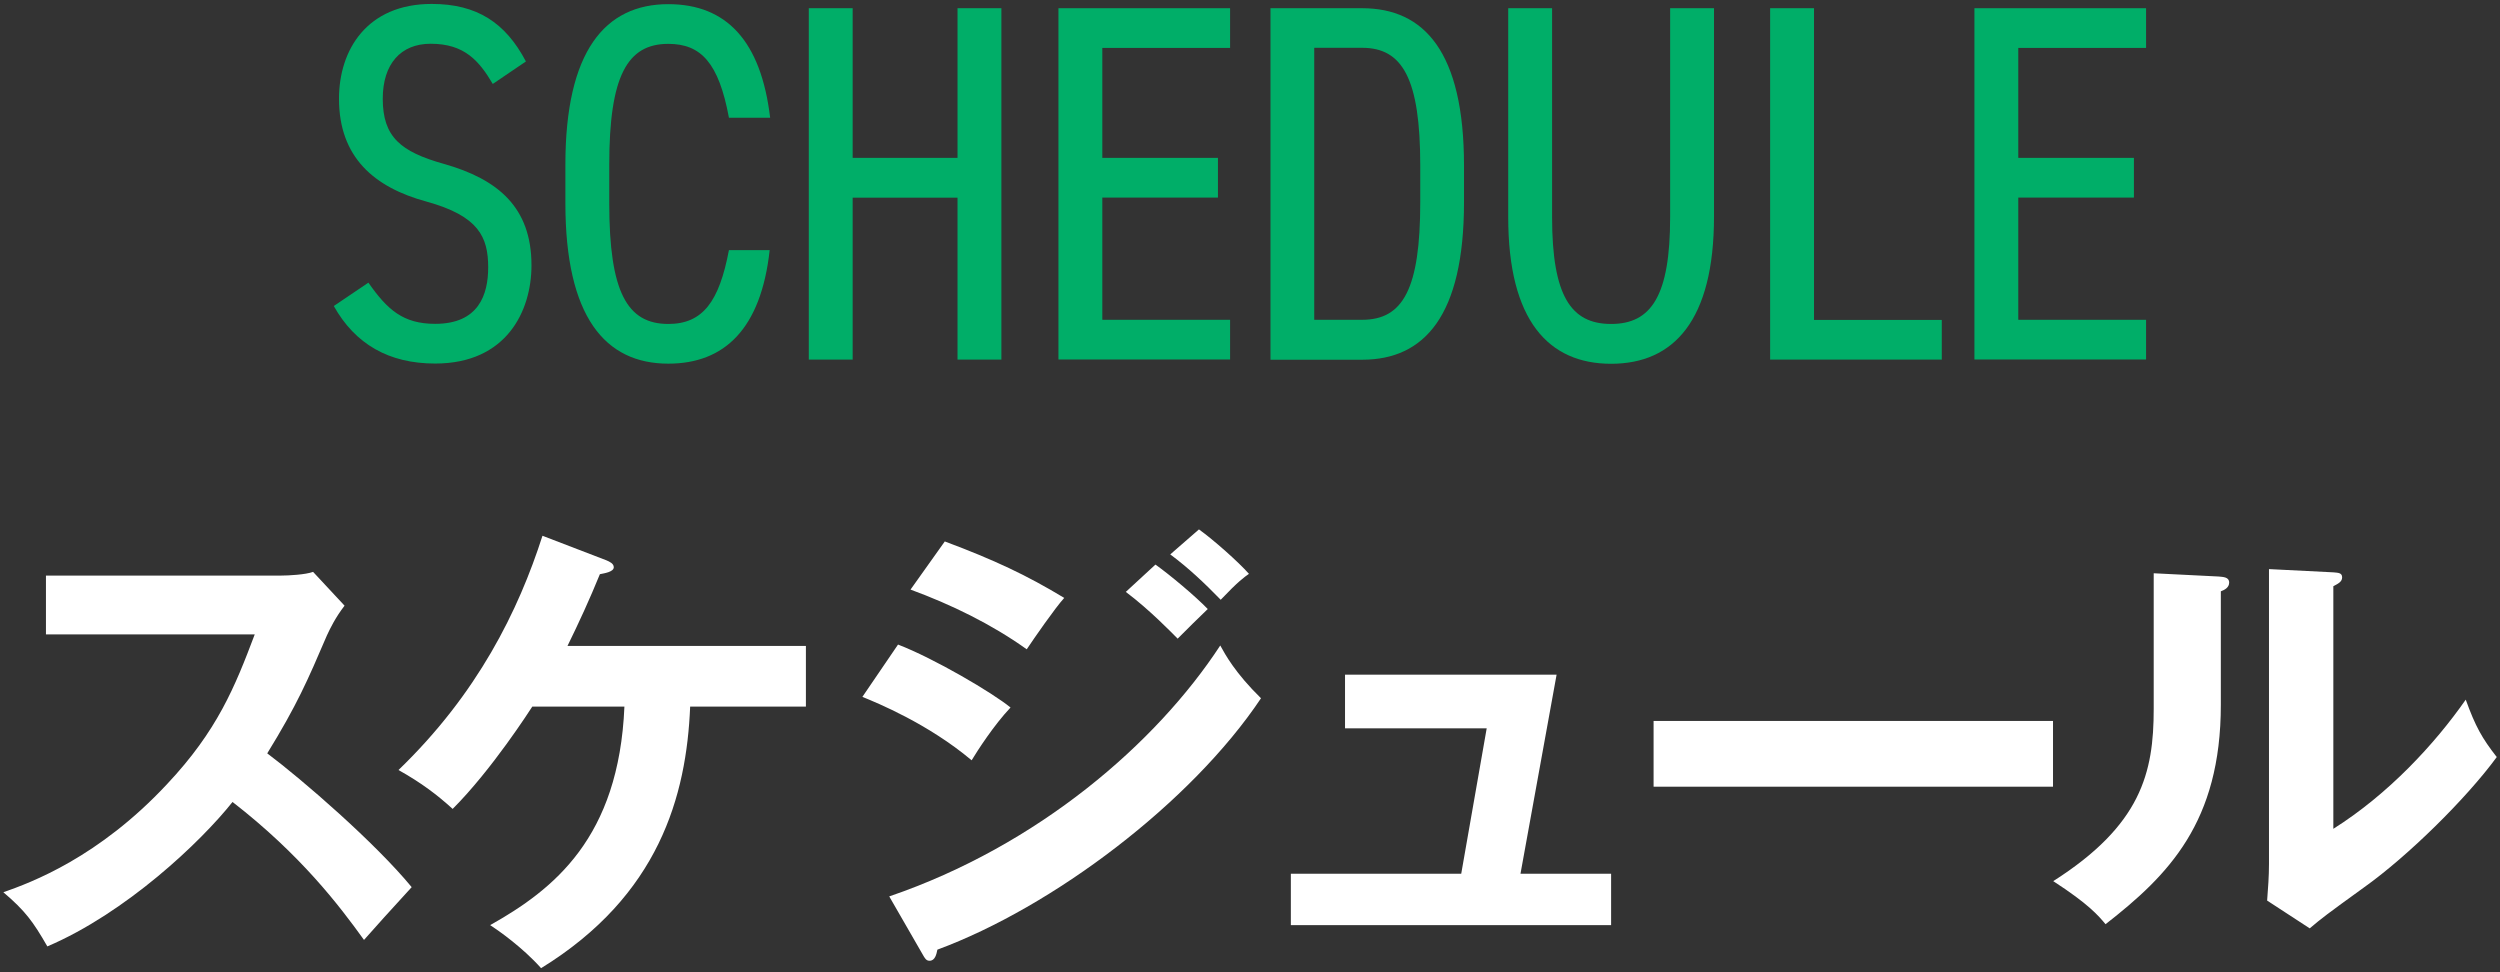
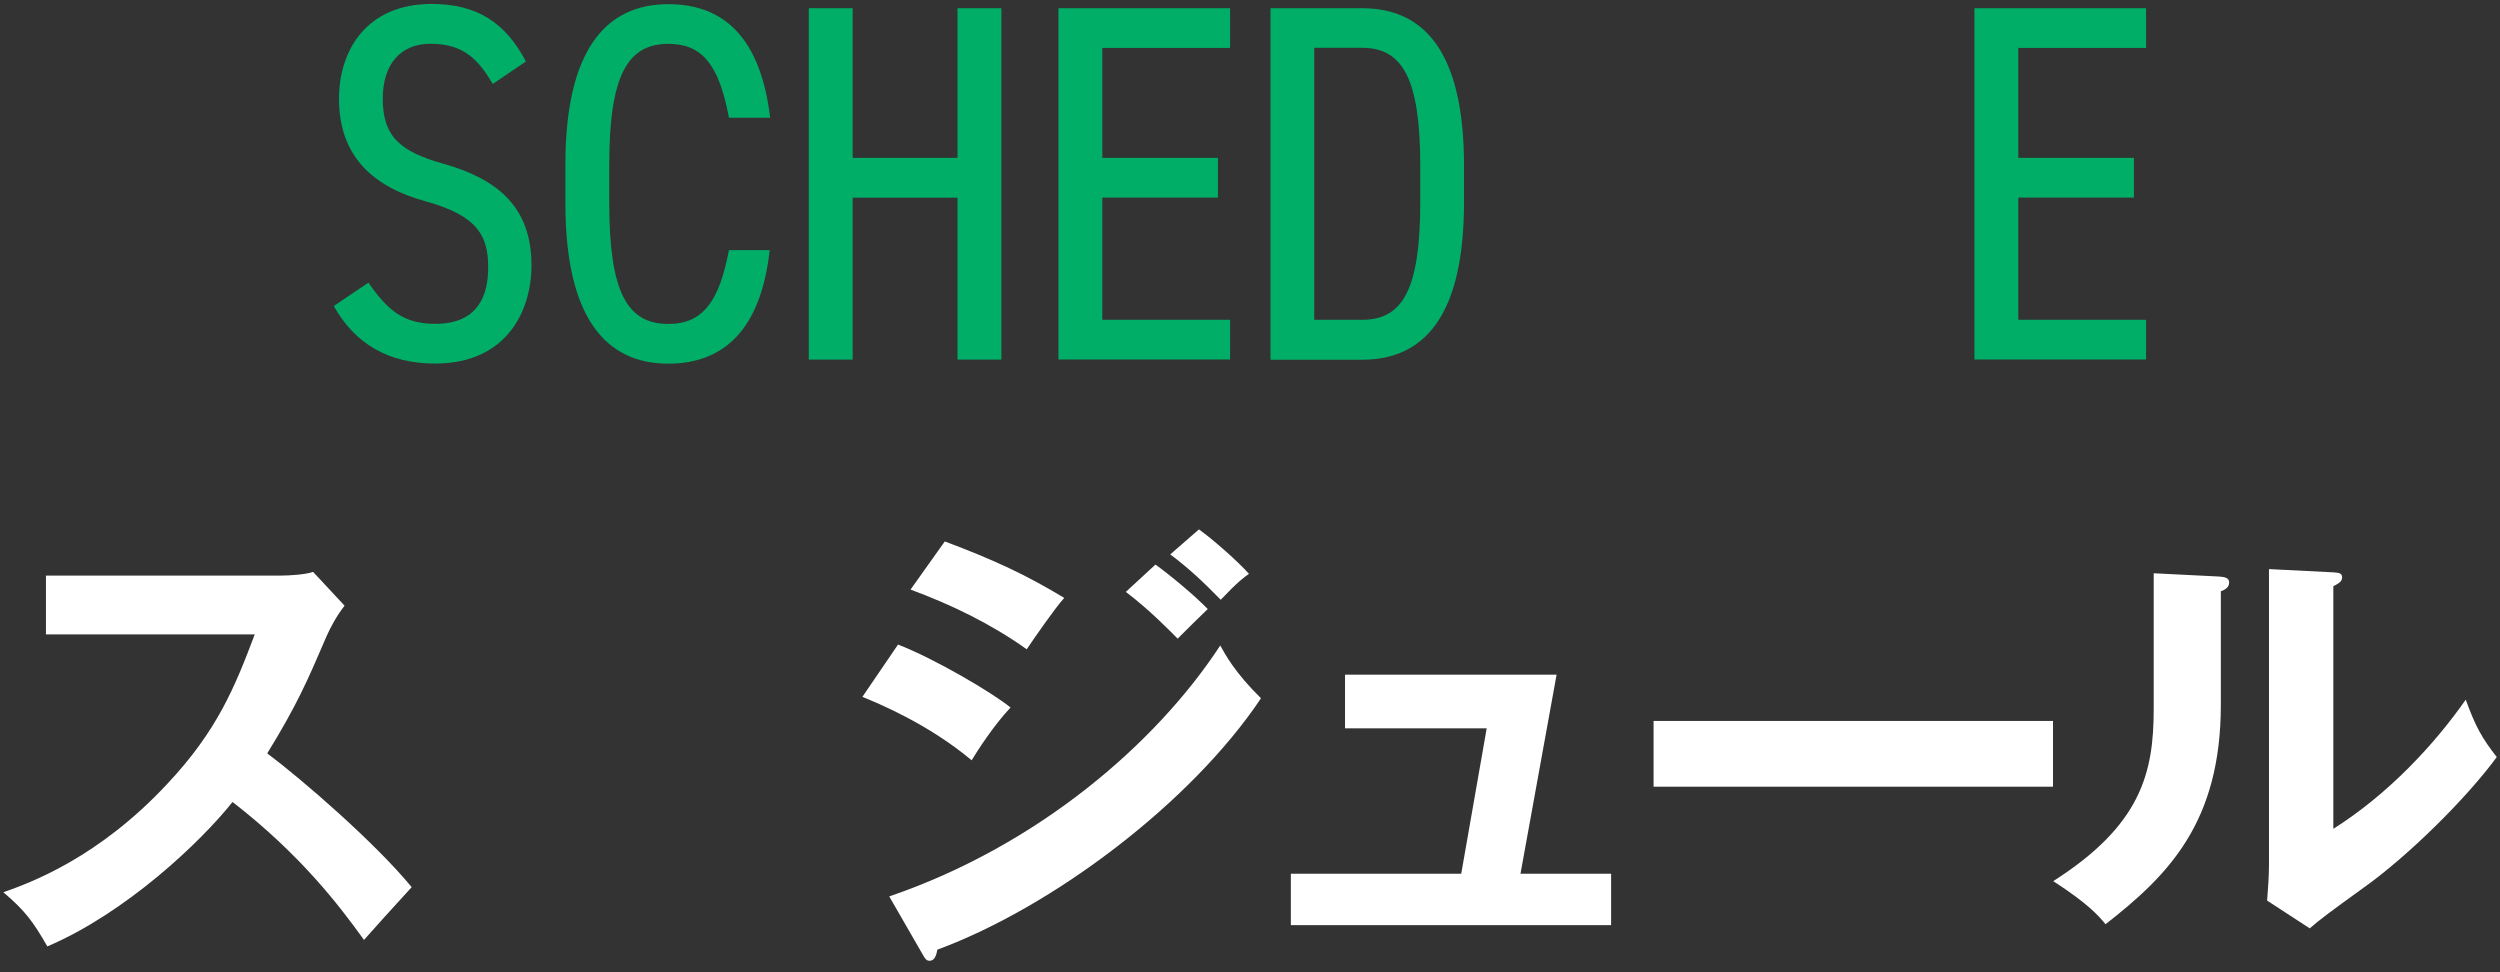
<svg xmlns="http://www.w3.org/2000/svg" id="_レイヤー_1" viewBox="0 0 216 84">
  <rect x="0" y="0" width="216" height="84" fill="#333333" stroke="none" />
  <defs>
    <style>.cls-1{fill:#00ae68;}.cls-2{fill:#fff;}</style>
  </defs>
  <path class="cls-1" d="m42.58,7.26c-1.19-2.02-2.46-3.48-5.37-3.48-2.6,0-4.14,1.76-4.14,4.75,0,3.3,1.54,4.58,5.28,5.63,4.66,1.32,7.57,3.74,7.57,8.76,0,3.96-2.16,8.49-8.32,8.49-4,0-6.91-1.67-8.76-4.97l2.99-2.02c1.63,2.33,2.99,3.56,5.77,3.56,3.78,0,4.58-2.55,4.58-4.88,0-2.64-.84-4.44-5.32-5.68-4.53-1.23-7.57-3.83-7.57-8.89,0-4.22,2.42-8.19,8.01-8.19,3.92,0,6.38,1.63,8.14,4.97l-2.86,1.94Z" />
  <path class="cls-1" d="m62.98,10.17c-.88-4.75-2.42-6.38-5.24-6.38-3.52,0-5.1,2.73-5.1,10.43v3.34c0,7.66,1.54,10.43,5.1,10.43,2.99,0,4.4-1.94,5.24-6.38h3.52c-.75,6.82-3.92,9.81-8.76,9.81-5.46,0-8.89-4.05-8.89-13.86v-3.34c0-9.81,3.43-13.86,8.89-13.86,5.02,0,8.01,3.17,8.8,9.81h-3.56Z" />
  <path class="cls-1" d="m73.67,13.64h9.06V.71h3.79v30.36h-3.79v-13.99h-9.06v13.99h-3.79V.71h3.79v12.94Z" />
  <path class="cls-1" d="m106.28.71v3.43h-11.04v9.5h9.99v3.43h-9.99v10.56h11.04v3.43h-14.83V.71h14.83Z" />
  <path class="cls-1" d="m109.77,31.07V.71h7.92c5.37,0,8.8,3.78,8.8,13.6v3.17c0,9.81-3.43,13.6-8.8,13.6h-7.92Zm12.94-13.6v-3.17c0-7.52-1.54-10.17-5.02-10.17h-4.14v23.5h4.14c3.52,0,5.02-2.64,5.02-10.17Z" />
-   <path class="cls-1" d="m148.09.71v18c0,8.98-3.48,12.72-8.89,12.72s-8.89-3.74-8.89-12.67V.71h3.79v18.04c0,6.82,1.63,9.24,5.1,9.24s5.1-2.42,5.1-9.24V.71h3.79Z" />
-   <path class="cls-1" d="m156.73,27.64h11.04v3.43h-14.83V.71h3.79v26.93Z" />
  <path class="cls-1" d="m185.42.71v3.43h-11.04v9.5h9.99v3.43h-9.99v10.56h11.04v3.43h-14.83V.71h14.83Z" />
  <path class="cls-2" d="m3.97,54.81v-5.08h20.32c.64,0,2.12-.08,2.76-.32l2.72,2.92c-.8,1.04-1.24,1.96-1.52,2.56-1.68,3.92-2.6,6.04-5.16,10.2,3.04,2.28,9.32,7.72,12.48,11.56-1.4,1.52-3.64,4-4.12,4.56-2.16-3-5.48-7.36-11.36-11.92-2.76,3.48-9.24,9.6-16,12.48-1.24-2.16-1.92-3.08-3.8-4.68,2.4-.84,8.24-3,14.16-9.36,4.32-4.6,5.84-8.36,7.56-12.92H3.97Z" />
-   <path class="cls-2" d="m45.99,61.05c-.16.24-3.48,5.44-6.88,8.84-1.32-1.2-2.68-2.24-4.68-3.36,6.84-6.6,10.36-13.76,12.44-20.24l5.52,2.12c.28.12.64.28.64.6,0,.4-.8.52-1.2.6-.88,2.16-1.8,4.16-2.8,6.2h20.6v5.24h-10c-.32,7.72-2.68,16.32-12.88,22.6-1.6-1.8-3.72-3.28-4.4-3.72,5.48-3.08,11.12-7.52,11.6-18.88h-7.96Z" />
  <path class="cls-2" d="m77.59,55.69c3.12,1.2,8.16,4.16,9.72,5.44-1.44,1.52-2.88,3.76-3.36,4.56-3.76-3.16-8.16-4.96-9.44-5.48l3.08-4.52Zm-.76,21.76c12.88-4.4,23.08-13.24,28.6-21.68.44.8,1.28,2.36,3.52,4.56-6.04,9.04-18,18.04-27.96,21.72-.08.4-.2.96-.68.96-.28,0-.4-.2-.6-.56l-2.88-5Zm4.8-30.67c4.28,1.6,7.08,2.92,10.32,4.88-.8.88-2.6,3.48-3.24,4.44-3.08-2.2-6.56-3.88-10.04-5.16l2.96-4.16Zm18.2,2c1.24.88,3.44,2.72,4.52,3.84-.72.68-1.88,1.84-2.6,2.56-.44-.44-2.4-2.48-4.48-4.04l2.56-2.36Zm3.76-3.04c1.28.92,3.4,2.8,4.32,3.84-.4.28-.92.64-2.44,2.24-1.44-1.48-2.8-2.76-4.36-3.92l2.48-2.16Z" />
  <path class="cls-2" d="m139.2,75.49v4.44h-27.67v-4.44h14.72l2.2-12.56h-12.24v-4.64h18.28l-3.12,17.2h7.84Z" />
  <path class="cls-2" d="m177.38,62.29v5.68h-34.51v-5.68h34.51Z" />
  <path class="cls-2" d="m191.68,49.81c.4.04.92.04.92.52,0,.44-.4.64-.72.76v9.8c0,10.16-4.52,14.72-9.96,18.96-.64-.76-1.44-1.72-4.52-3.72,7.6-4.84,8.68-9.36,8.68-14.88v-11.72l5.6.28Zm9.92-.36c.44.04.76.04.76.44s-.4.56-.76.76v20.96c4.76-3,8.76-7.32,11.44-11.16.84,2.32,1.4,3.32,2.68,4.96-2.64,3.6-7.68,8.56-11.44,11.24-3.32,2.4-3.68,2.68-4.72,3.56l-3.68-2.4c.08-1.08.16-2.08.16-3.16v-25.48l5.56.28Z" />
</svg>